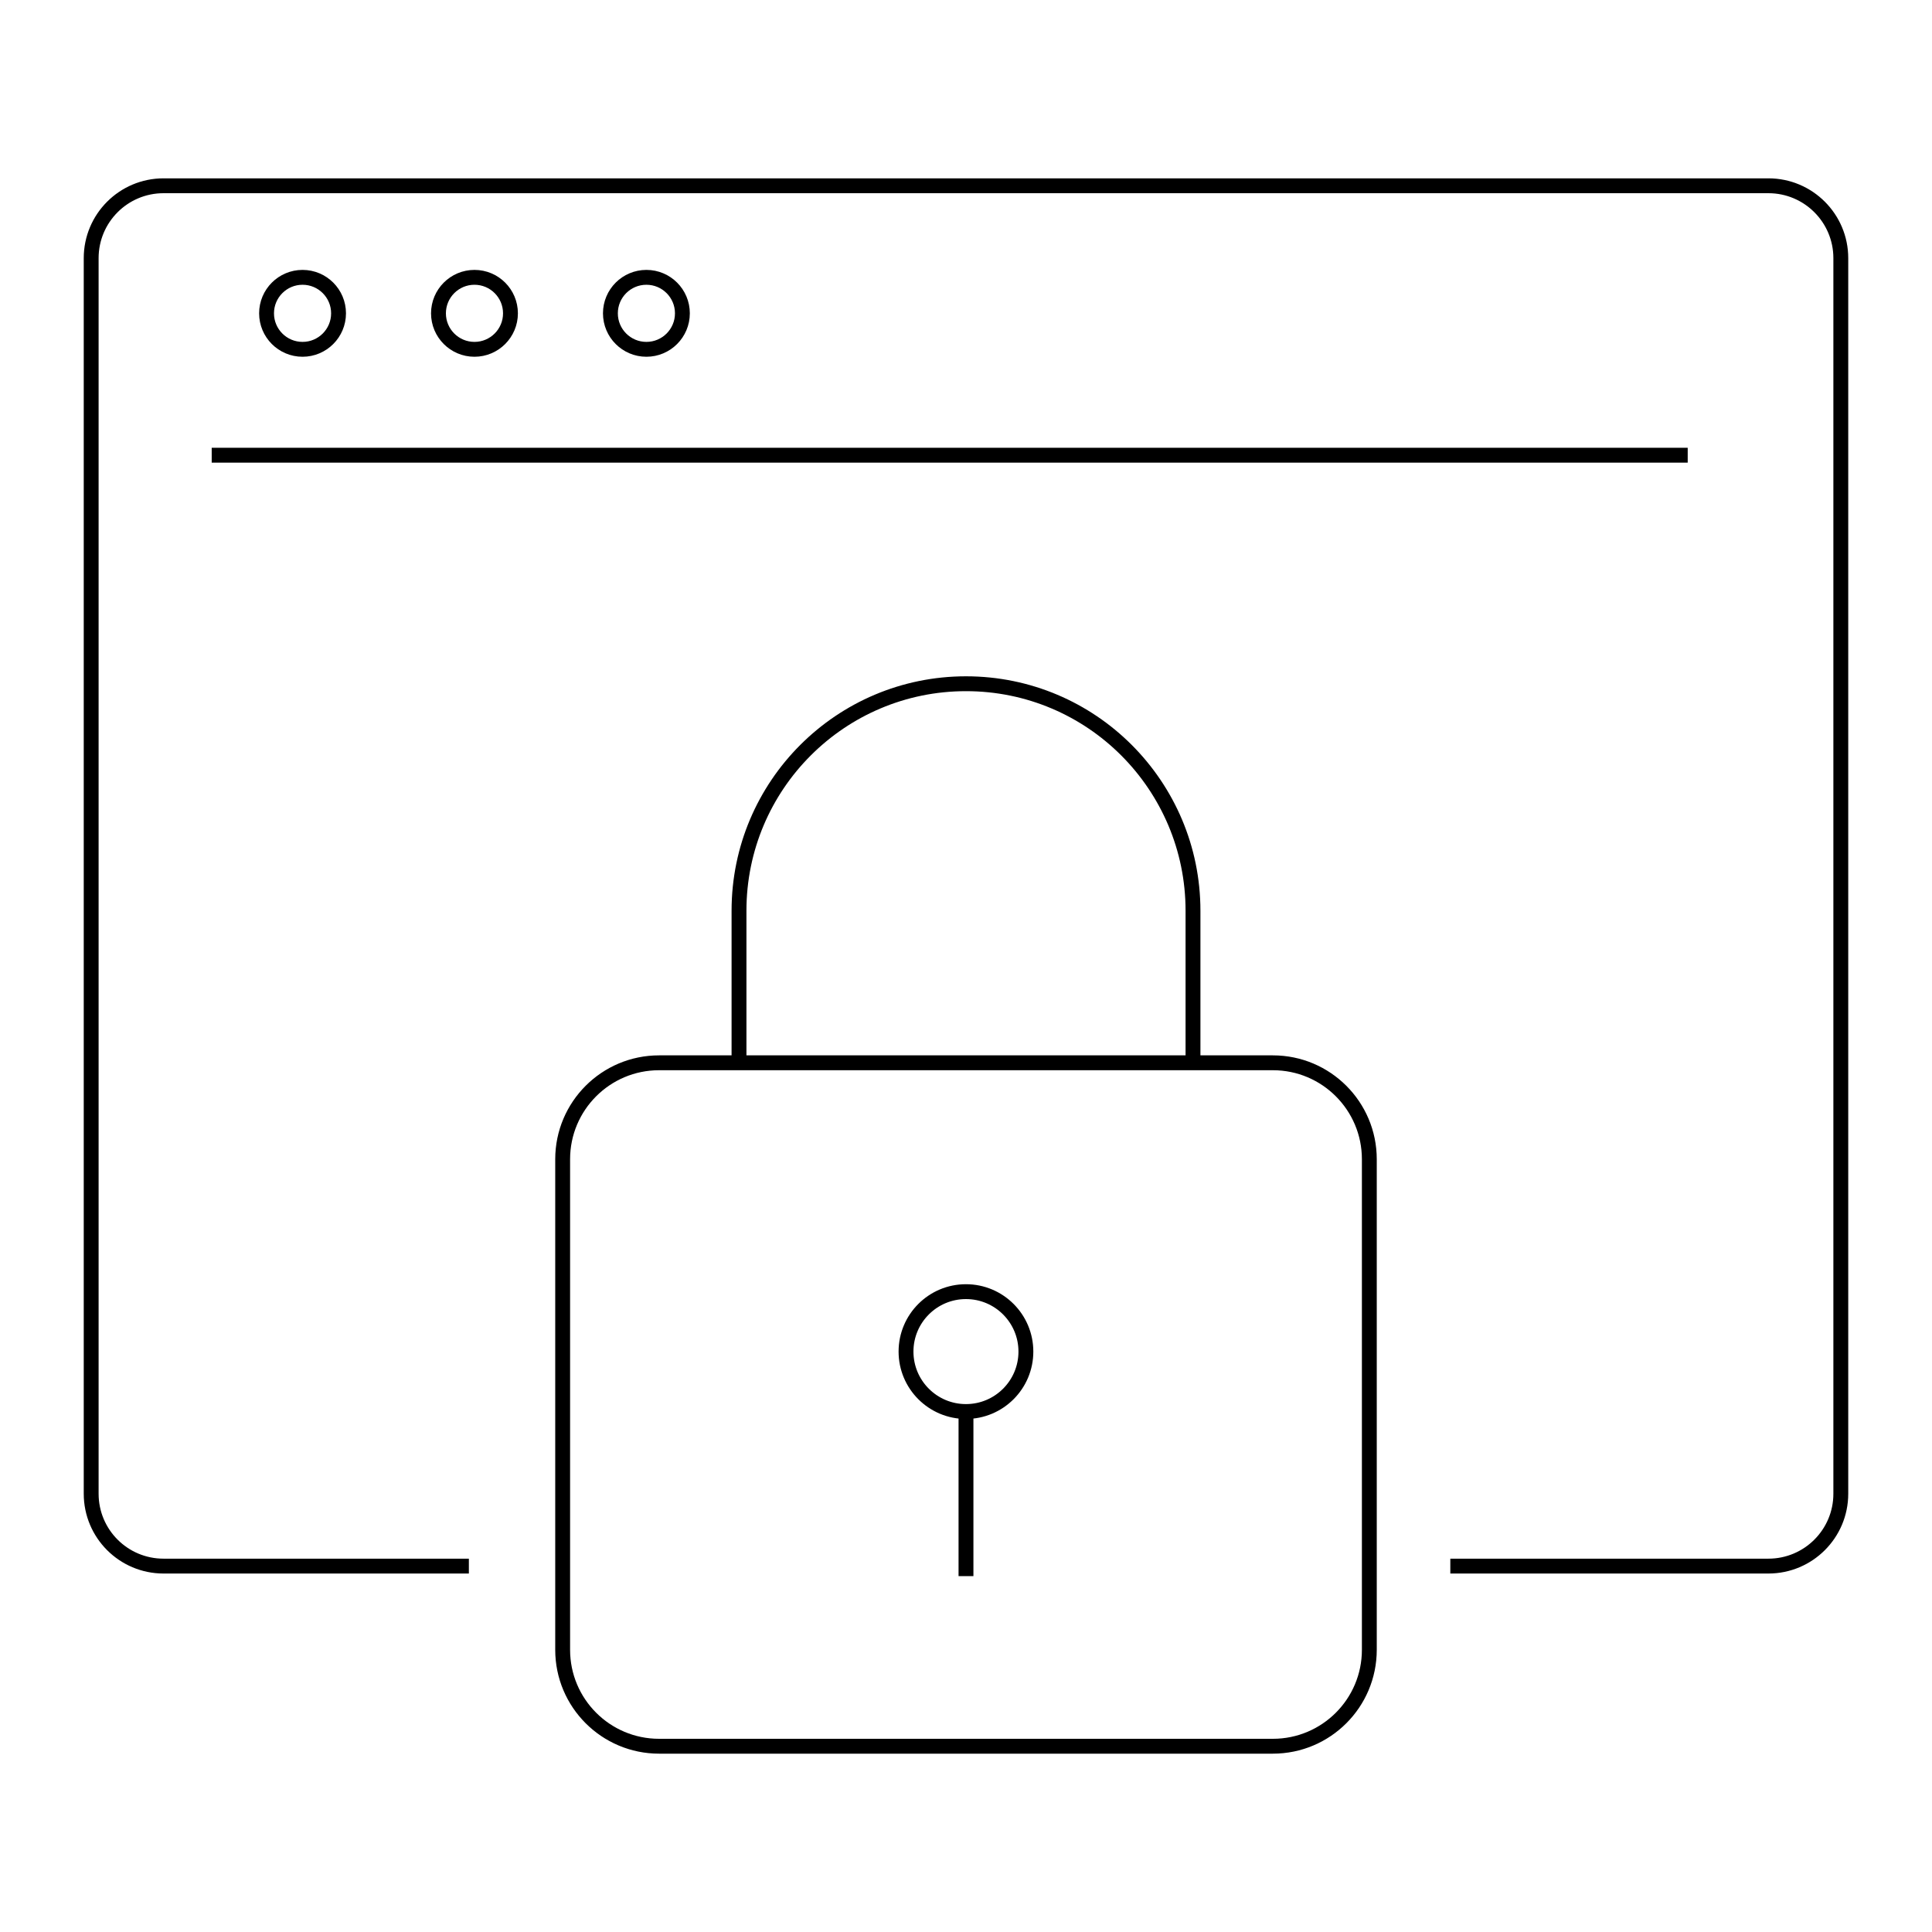
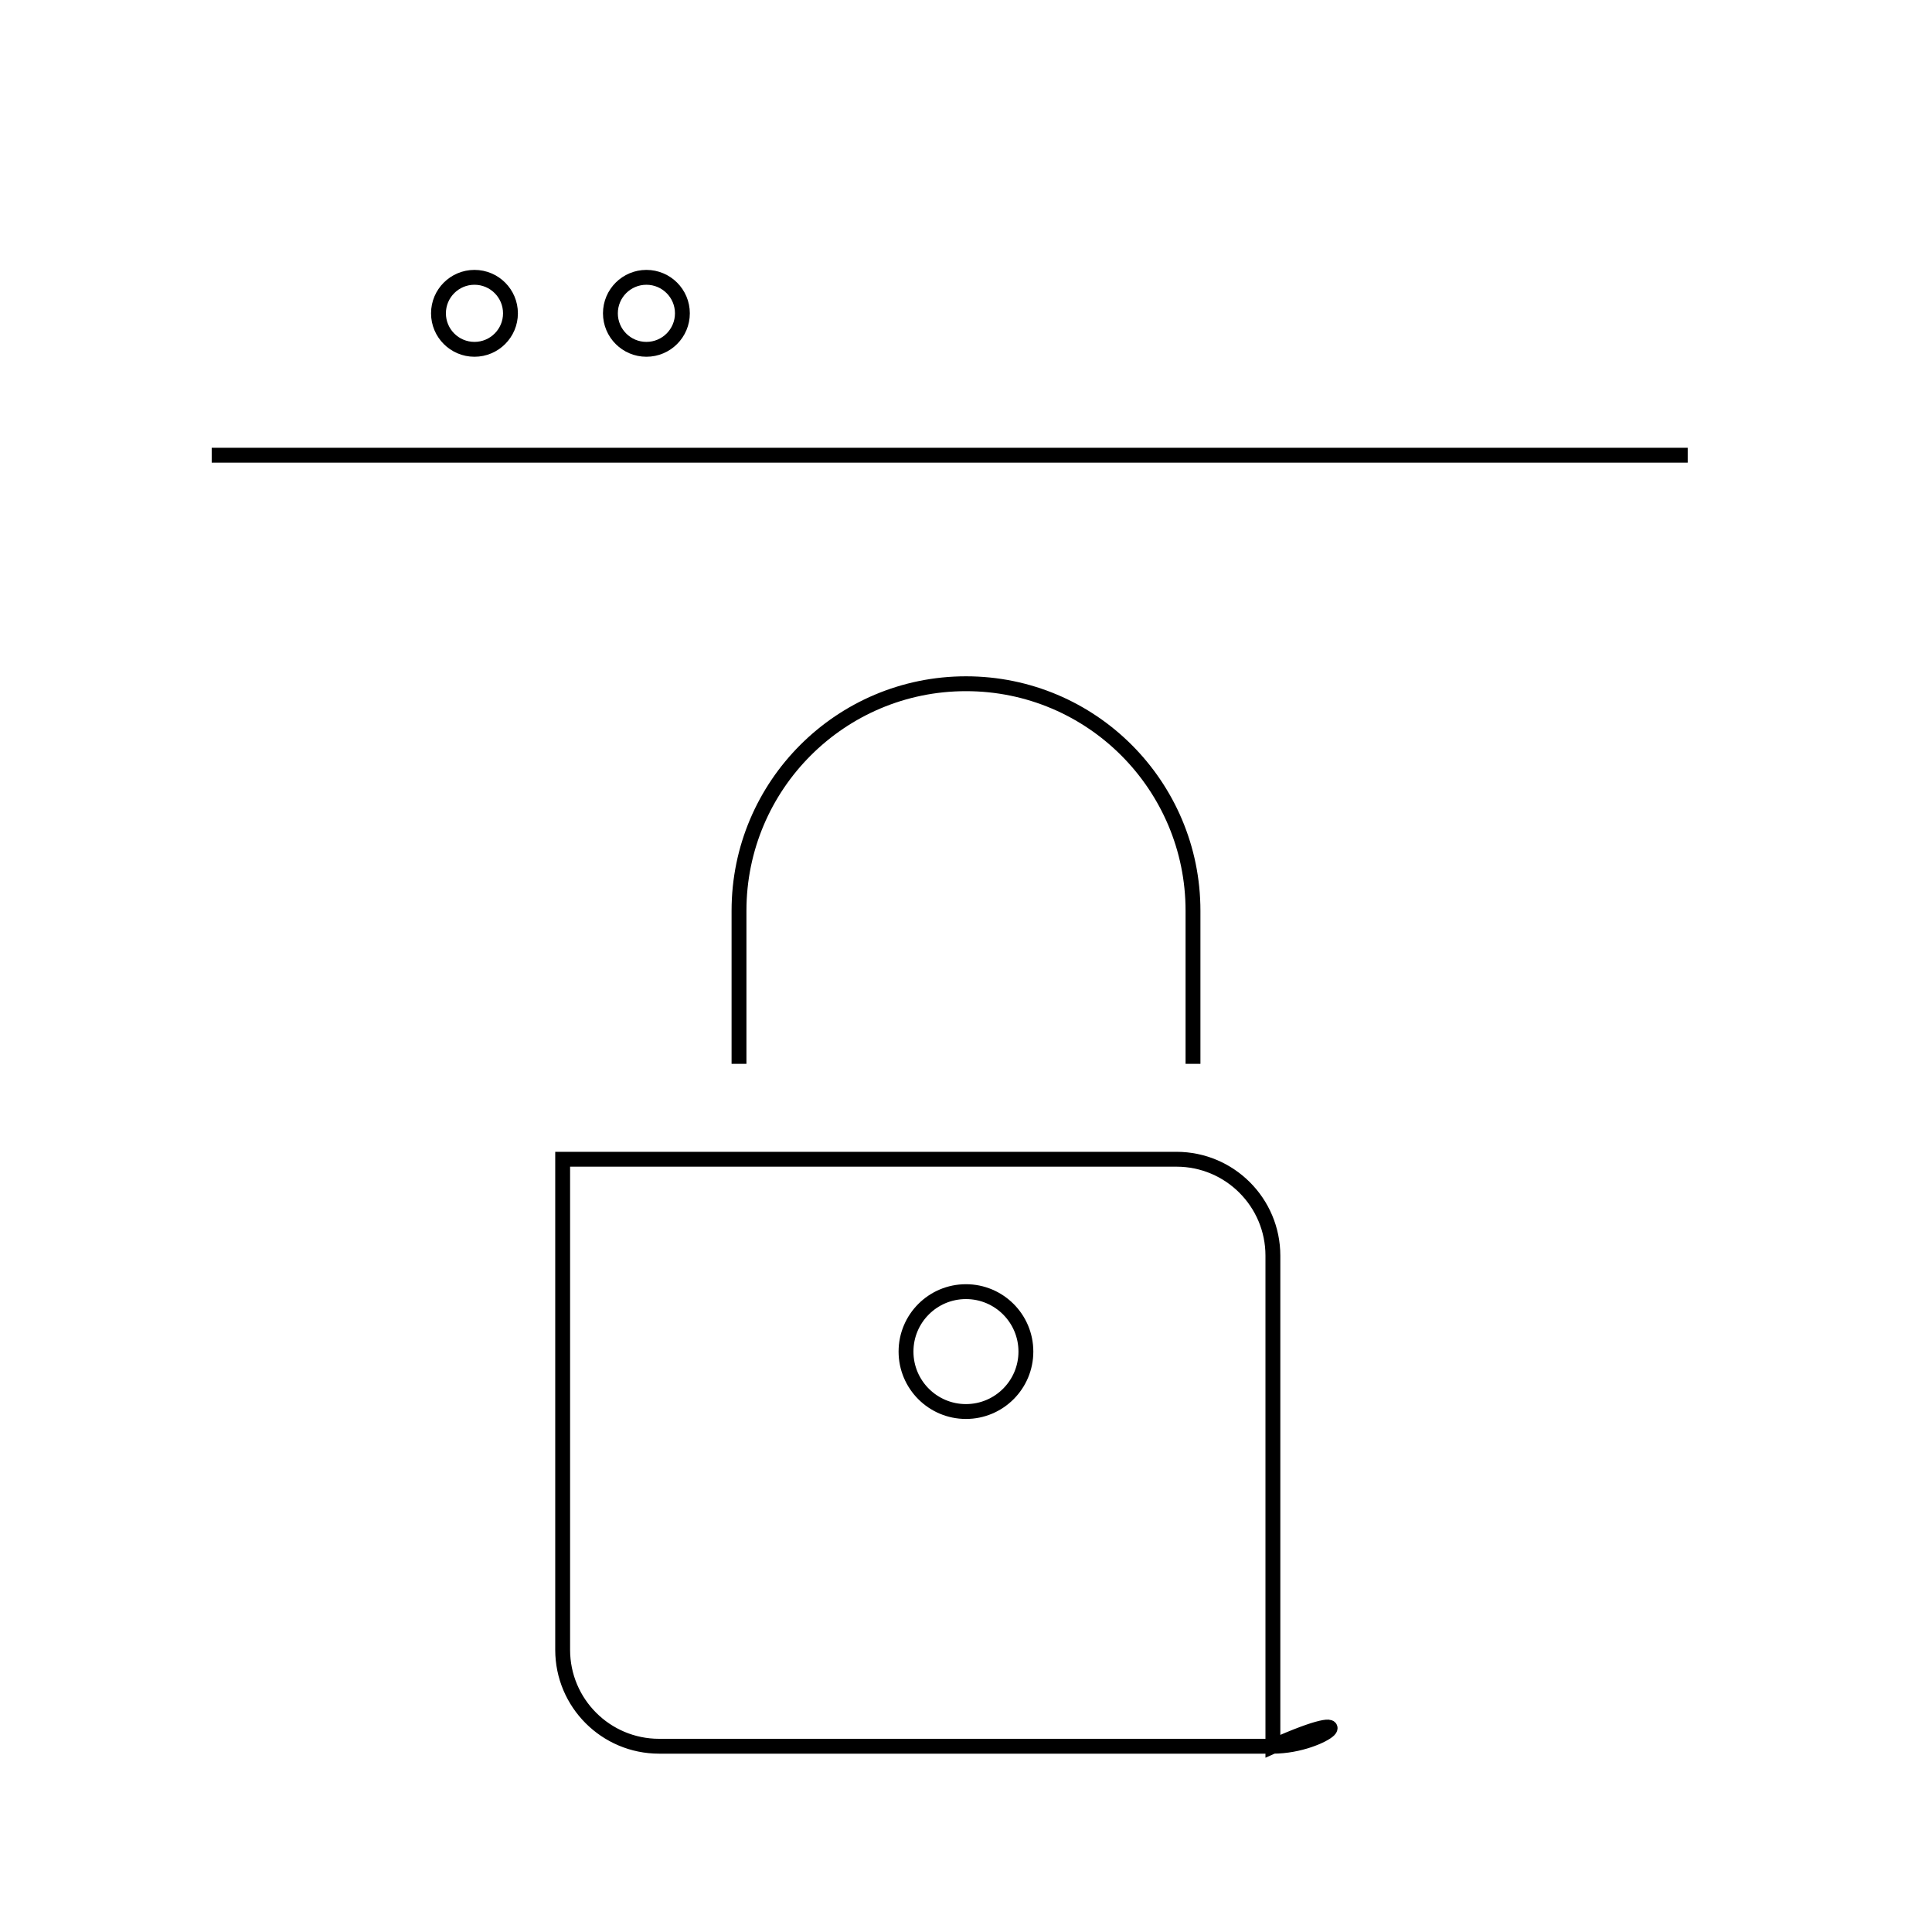
<svg xmlns="http://www.w3.org/2000/svg" version="1.1" id="Calque_1" x="0px" y="0px" width="130px" height="130px" viewBox="0 0 130 130" enable-background="new 0 0 130 130" xml:space="preserve">
  <g>
    <g>
      <g>
        <circle fill="none" stroke="#000000" stroke-miterlimit="10" cx="64.997" cy="90.945" r="4.033" />
-         <line fill="none" stroke="#000000" stroke-miterlimit="10" x1="64.999" y1="106.054" x2="64.999" y2="94.979" />
      </g>
-       <path fill="none" stroke="#000000" stroke-miterlimit="10" d="M85.649,117.5h-41.3c-3.584,0-6.489-2.904-6.489-6.489V78.003    c0-3.585,2.905-6.49,6.489-6.49h41.3c3.584,0,6.49,2.905,6.49,6.49v33.008C92.139,114.596,89.233,117.5,85.649,117.5z" />
+       <path fill="none" stroke="#000000" stroke-miterlimit="10" d="M85.649,117.5h-41.3c-3.584,0-6.489-2.904-6.489-6.489V78.003    h41.3c3.584,0,6.49,2.905,6.49,6.49v33.008C92.139,114.596,89.233,117.5,85.649,117.5z" />
      <path fill="none" stroke="#000000" stroke-miterlimit="10" d="M49.726,71.582v-10.3c0-8.439,6.84-15.275,15.274-15.275    c4.22,0,8.036,1.707,10.801,4.473c2.762,2.768,4.473,6.583,4.473,10.803v10.3" />
    </g>
-     <path fill="none" stroke="#000000" stroke-miterlimit="10" d="M31.549,105.379H11.004c-2.69,0-4.869-2.179-4.869-4.869V17.371   c0-2.69,2.179-4.871,4.869-4.871h107.988c2.69,0,4.872,2.181,4.872,4.871v83.139c0,2.69-2.182,4.869-4.872,4.869H97.589" />
    <line fill="none" stroke="#000000" stroke-miterlimit="10" x1="14.245" y1="30.63" x2="113.562" y2="30.63" />
-     <circle fill="none" stroke="#000000" stroke-miterlimit="10" cx="20.358" cy="21.083" r="2.422" />
    <circle fill="none" stroke="#000000" stroke-miterlimit="10" cx="31.926" cy="21.083" r="2.422" />
    <circle fill="none" stroke="#000000" stroke-miterlimit="10" cx="43.495" cy="21.083" r="2.422" />
  </g>
</svg>